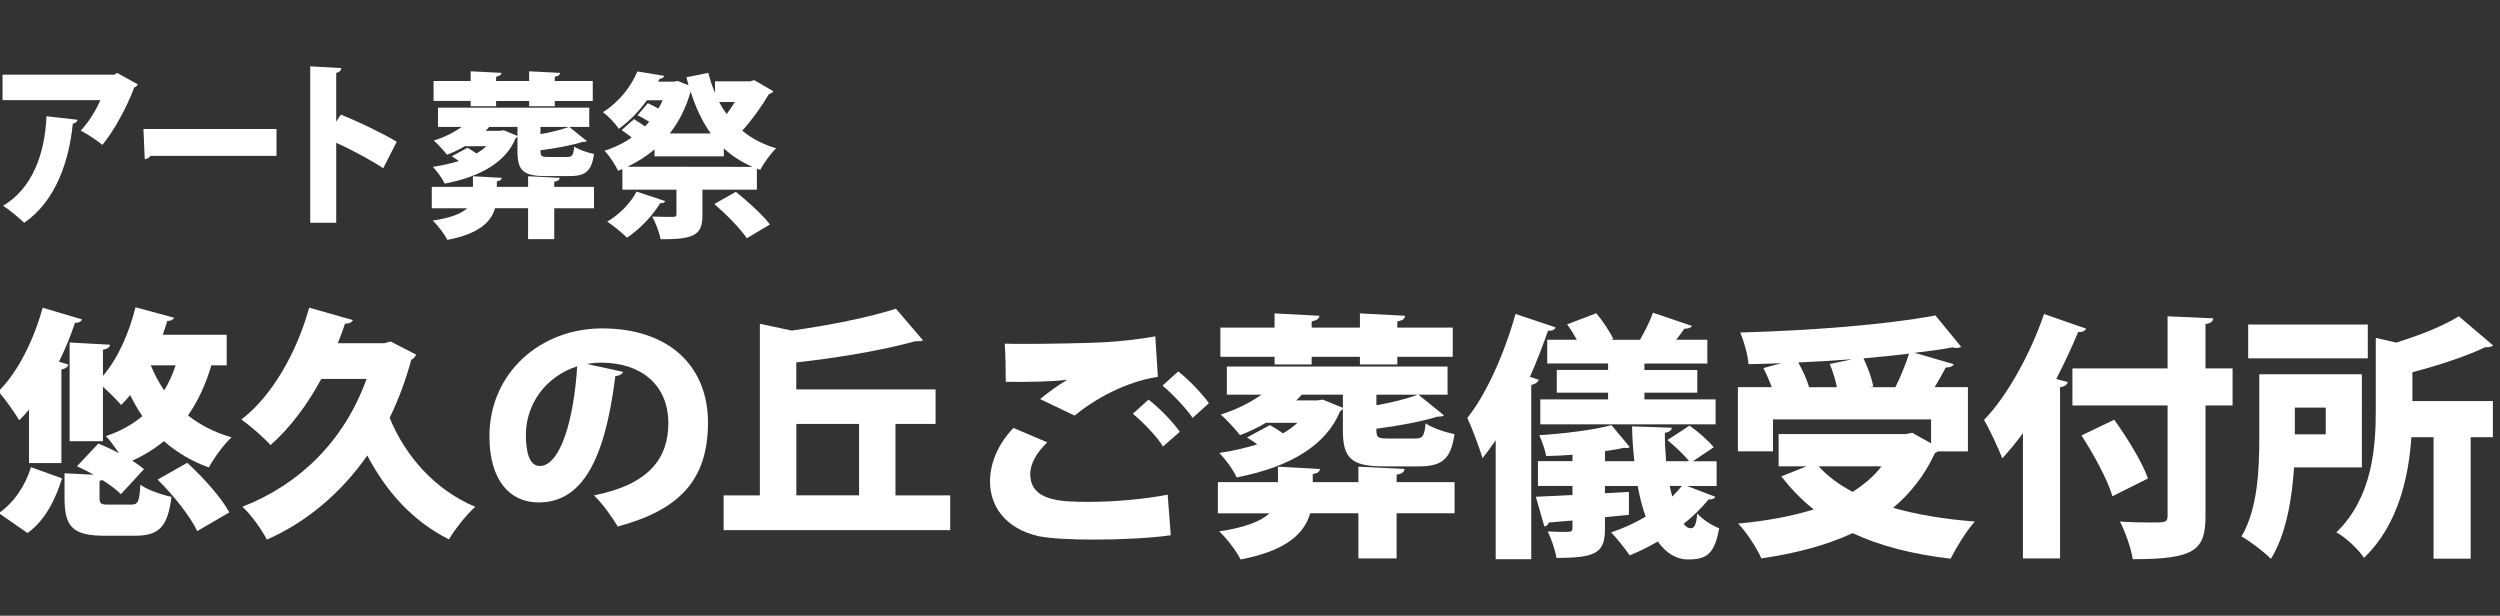
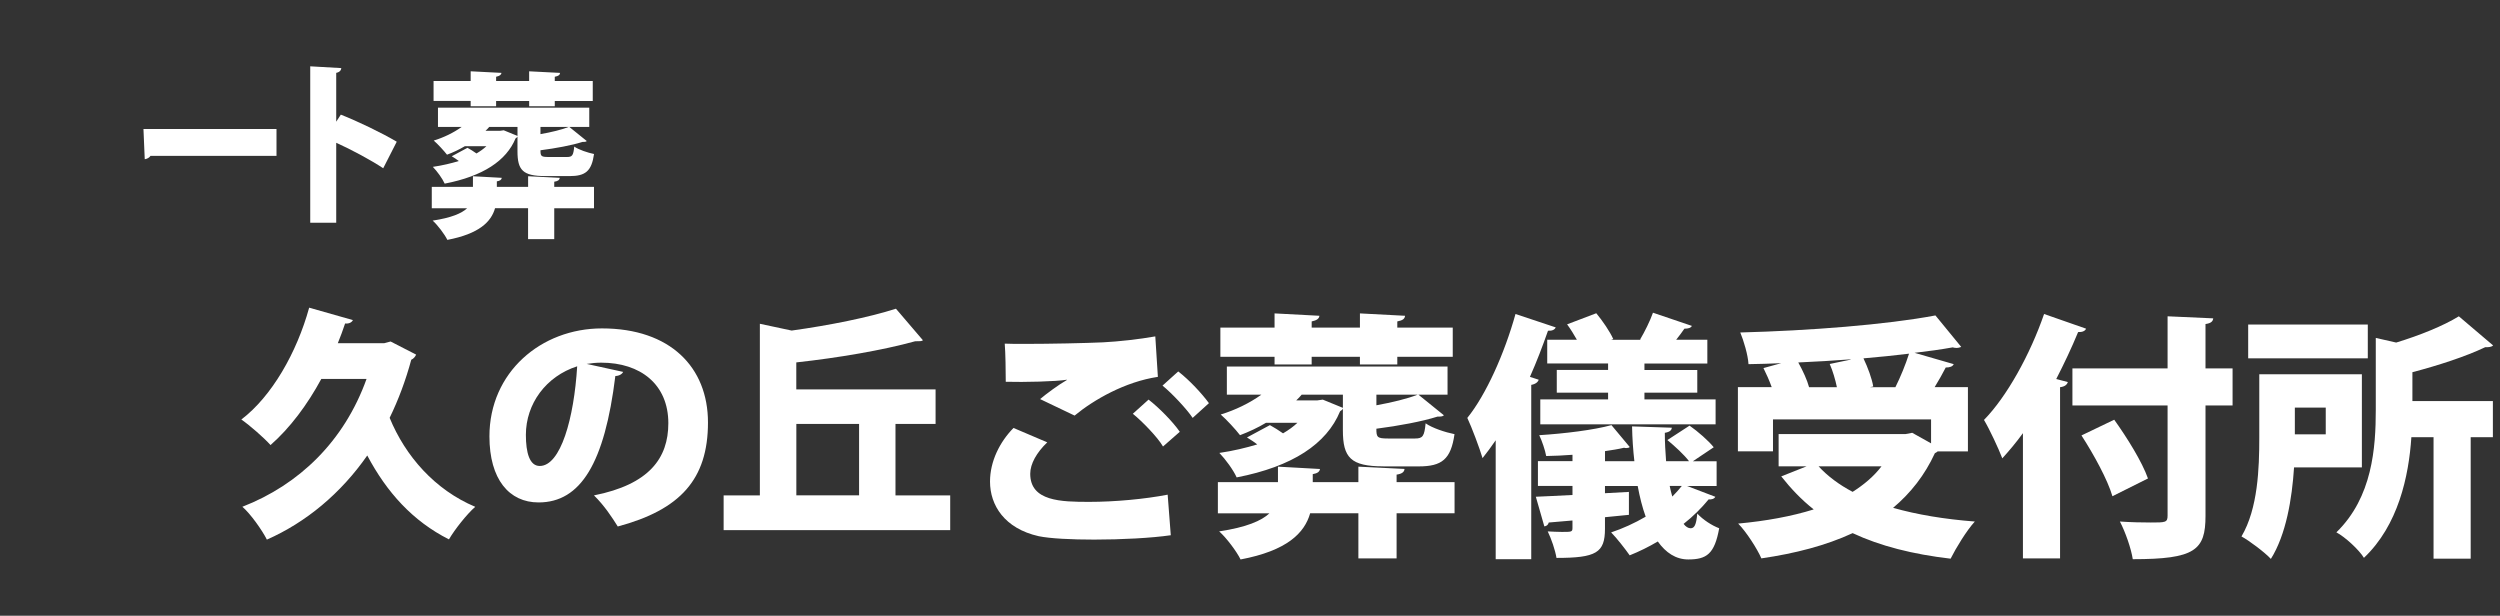
<svg xmlns="http://www.w3.org/2000/svg" version="1.1" id="レイヤー_1" x="0px" y="0px" width="165.793px" height="40.833px" viewBox="0 0 165.793 40.833" enable-background="new 0 0 165.793 40.833" xml:space="preserve">
  <rect x="0" y="0" width="165.793" height="40.833" fill="#333333" stroke="none" />
  <g>
-     <path fill="#FFFFFF" d="M1.925,30.708v-3.546c-0.208,0.257-0.42,0.483-0.646,0.708c-0.291-0.481-0.982-1.465-1.386-1.917   c1.242-1.196,2.354-3.387,2.934-5.546l2.612,0.774c-0.065,0.145-0.226,0.242-0.466,0.227c-0.289,0.868-0.645,1.74-1.064,2.578   l0.629,0.196c-0.05,0.158-0.195,0.272-0.466,0.32v6.207H1.925V30.708z M4.116,31.726c-0.449,1.4-1.094,2.755-2.289,3.624   l-1.903-1.321c1.014-0.709,1.758-1.821,2.129-3.048L4.116,31.726z M15.03,24.229h-1.013c-0.371,1.258-0.888,2.369-1.548,3.32   c0.791,0.63,1.757,1.129,2.886,1.452c-0.498,0.451-1.179,1.386-1.501,1.999c-1.176-0.42-2.145-1.018-2.983-1.742   c-0.612,0.498-1.305,0.936-2.095,1.29c0.289,0.192,0.565,0.388,0.773,0.564l-1.531,1.66c-0.275-0.289-0.729-0.612-1.226-0.935   L6.6,31.887v1.095c0,0.451,0.096,0.484,0.661,0.484h1.418c0.467,0,0.566-0.162,0.629-1.323c0.451,0.34,1.434,0.678,2.064,0.808   c-0.259,2.063-0.87,2.578-2.466,2.578H6.939c-2.175,0-2.659-0.644-2.659-2.513v-1.629l1.935,0.095   c-0.371-0.206-0.756-0.399-1.112-0.561l1.417-1.502c0.419,0.162,0.901,0.39,1.372,0.63c-0.291-0.418-0.613-0.87-0.871-1.127   c0.938-0.307,1.743-0.76,2.419-1.323c-0.291-0.436-0.566-0.902-0.808-1.402c-0.192,0.241-0.385,0.451-0.598,0.662   c-0.273-0.323-0.771-0.822-1.207-1.211v3.612h-2.21v-6.546l2.678,0.146c-0.019,0.177-0.164,0.273-0.468,0.338v1.726   c0.982-1.127,1.74-2.853,2.159-4.545l2.562,0.692c-0.067,0.129-0.226,0.225-0.451,0.208c-0.097,0.306-0.193,0.613-0.305,0.92h4.241   v2.031H15.03z M10.001,24.229c0.243,0.595,0.533,1.145,0.887,1.661c0.306-0.499,0.565-1.066,0.759-1.661H10.001z M13.079,35.222   c-0.449-0.966-1.593-2.401-2.627-3.418l1.968-1.111c1.03,0.951,2.256,2.289,2.79,3.288L13.079,35.222z" />
    <path fill="#FFFFFF" d="M25.904,22.647l1.694,0.871c-0.066,0.146-0.178,0.274-0.324,0.339c-0.37,1.37-0.853,2.659-1.434,3.853   c1.047,2.547,3,4.773,5.675,5.9c-0.563,0.497-1.356,1.5-1.742,2.16c-2.4-1.209-4.126-3.126-5.417-5.563   c-1.755,2.518-4.061,4.435-6.657,5.579c-0.305-0.612-1.094-1.727-1.626-2.178c3.771-1.466,6.757-4.352,8.236-8.479h-3   c-0.933,1.725-2.079,3.255-3.368,4.386c-0.435-0.484-1.357-1.292-1.935-1.694c2.015-1.531,3.676-4.433,4.498-7.417l2.899,0.823   c-0.063,0.145-0.26,0.258-0.516,0.225c-0.145,0.438-0.305,0.871-0.484,1.308h3.079L25.904,22.647z" />
    <path fill="#FFFFFF" d="M41.325,24.663c-0.065,0.144-0.273,0.272-0.517,0.272c-0.708,5.758-2.289,8.385-5.092,8.385   c-1.951,0-3.258-1.531-3.258-4.383c0-4.241,3.418-7.158,7.464-7.158c4.531,0,7.029,2.58,7.029,6.238   c0,3.771-1.839,5.787-5.982,6.899c-0.371-0.595-0.9-1.402-1.579-2.063c3.66-0.726,4.932-2.466,4.932-4.787   c0-2.579-1.853-4.015-4.447-4.015c-0.339,0-0.645,0.033-0.968,0.083L41.325,24.663z M38.277,24.292   c-2.063,0.662-3.402,2.483-3.402,4.547c0,1.177,0.241,2.063,0.92,2.063C37.182,30.901,38.068,27.743,38.277,24.292z" />
    <path fill="#FFFFFF" d="M59.388,32.853h3.627v2.306H47.989v-2.306h2.403V21.472l2.109,0.45c2.548-0.354,5.095-0.869,6.916-1.449   l1.79,2.094c-0.096,0.065-0.176,0.065-0.517,0.065c-2.159,0.596-5.093,1.096-7.882,1.402v1.789h9.237v2.291h-2.659v4.738H59.388z    M52.811,28.112v4.739h4.161v-4.739H52.811z" />
    <path fill="#FFFFFF" d="M77.643,35.495c-1.285,0.187-3.265,0.29-5.079,0.29c-1.521,0-2.921-0.07-3.677-0.225   c-2.274-0.512-3.232-2.053-3.232-3.623c0-1.35,0.651-2.634,1.558-3.556l2.238,0.954c-0.7,0.671-1.129,1.419-1.129,2.087   c0,1.827,2.053,1.861,3.917,1.861c1.692,0,3.694-0.185,5.197-0.478L77.643,35.495z M68.976,26.466   c0.406-0.344,1.213-0.942,1.776-1.266v-0.019c-0.669,0.12-2.836,0.172-4.053,0.137c0-0.614-0.017-1.964-0.068-2.529   c0.325,0.017,0.805,0.017,1.333,0.017c1.676,0,4.037-0.05,5.182-0.103c1.041-0.052,2.394-0.204,3.47-0.394l0.171,2.683   c-2.171,0.326-4.241,1.51-5.523,2.568L68.976,26.466z M77.127,29.611c-0.34-0.6-1.399-1.69-2.001-2.171L76.17,26.5   c0.704,0.547,1.609,1.468,2.071,2.135L77.127,29.611z M79.094,27.714c-0.39-0.584-1.384-1.646-2-2.141l1.043-0.941   c0.752,0.583,1.575,1.473,2.036,2.104L79.094,27.714z" />
    <path fill="#FFFFFF" d="M93.144,31.098c-0.017,0.206-0.17,0.326-0.526,0.378v0.496h3.844v2.067h-3.844v2.993h-2.534V34.04h-3.198   c-0.376,1.316-1.538,2.48-4.615,3.062c-0.255-0.527-0.939-1.437-1.419-1.862c1.813-0.273,2.803-0.702,3.335-1.199h-3.421v-2.067   h3.985v-1.027l2.786,0.155c-0.021,0.172-0.156,0.288-0.479,0.342v0.53h3.026v-1.027L93.144,31.098z M91.741,30.927   c-2.169,0-2.685-0.581-2.685-2.395v-1.438c-0.035,0.104-0.12,0.119-0.188,0.188c-0.889,2.154-3.147,3.66-6.856,4.378   c-0.221-0.494-0.737-1.198-1.147-1.623c0.942-0.138,1.778-0.344,2.513-0.565c-0.221-0.175-0.461-0.321-0.682-0.461l1.521-0.818   c0.271,0.15,0.581,0.34,0.871,0.545c0.379-0.221,0.684-0.445,0.957-0.701H83.96c-0.546,0.326-1.13,0.599-1.725,0.823   c-0.29-0.38-0.905-1.044-1.281-1.371c0.956-0.291,1.913-0.752,2.699-1.317h-2.291v-1.864h14.635v1.864h-1.934l1.694,1.369   c-0.088,0.088-0.243,0.088-0.429,0.088c-1.025,0.324-2.58,0.614-4.051,0.802c0,0.565,0.051,0.649,0.769,0.649h1.797   c0.512,0,0.616-0.151,0.7-1.008c0.427,0.31,1.314,0.601,1.916,0.72c-0.241,1.675-0.839,2.138-2.376,2.138h-2.344V30.927z    M84.525,24.171v-0.51h-3.593v-1.935h3.593v-0.942l2.974,0.157c-0.016,0.188-0.169,0.306-0.512,0.375v0.41h3.2v-0.942l2.992,0.157   c-0.02,0.203-0.153,0.306-0.514,0.375v0.41h3.677v1.935h-3.677v0.51h-2.479v-0.51h-3.2v0.51H84.525z M89.057,26.173h-2.734   c-0.104,0.122-0.224,0.257-0.359,0.379h1.4l0.36-0.05l1.333,0.545V26.173z M91.279,26.173v0.704   c1.043-0.191,2.053-0.433,2.735-0.704H91.279z" />
    <path fill="#FFFFFF" d="M103.171,21.712c-0.066,0.153-0.238,0.239-0.512,0.221c-0.359,1.027-0.751,2.054-1.198,3.06l0.582,0.189   c-0.05,0.154-0.205,0.291-0.495,0.342v11.561h-2.358v-7.886c-0.293,0.43-0.584,0.821-0.872,1.182   c-0.188-0.634-0.717-2.052-1.01-2.666c1.232-1.521,2.463-4.259,3.196-6.892L103.171,21.712z M111.875,32.227l1.88,0.718   c-0.069,0.137-0.237,0.188-0.445,0.174c-0.459,0.56-1.024,1.126-1.658,1.623c0.137,0.188,0.31,0.291,0.463,0.291   c0.255,0,0.377-0.224,0.443-0.976c0.377,0.409,0.96,0.789,1.454,0.976c-0.308,1.711-0.838,2.068-2.052,2.068   c-0.818,0-1.489-0.444-2.019-1.192c-0.598,0.354-1.229,0.665-1.865,0.919c-0.271-0.391-0.871-1.16-1.23-1.521   c0.769-0.255,1.555-0.614,2.291-1.043c-0.223-0.614-0.393-1.299-0.53-2.035h-2.17v0.479l1.588-0.086v1.52l-1.588,0.157v0.77   c0,1.588-0.581,1.93-3.215,1.93c-0.087-0.527-0.341-1.263-0.581-1.758c0.307,0.015,0.65,0.034,0.941,0.034c0.631,0,0.7,0,0.7-0.26   v-0.498l-1.574,0.135c-0.033,0.155-0.153,0.242-0.292,0.256l-0.564-1.966c0.687-0.033,1.521-0.064,2.431-0.116v-0.601h-2.292   v-1.642h2.292V30.16c-0.598,0.05-1.18,0.067-1.744,0.082c-0.071-0.392-0.274-0.99-0.46-1.382c1.674-0.105,3.608-0.343,4.788-0.667   l1.212,1.452c-0.052,0.049-0.117,0.069-0.222,0.069c-0.051,0-0.102,0-0.155-0.021c-0.355,0.086-0.785,0.156-1.263,0.225v0.669   h1.948c-0.086-0.737-0.137-1.508-0.154-2.31l2.634,0.087c0,0.168-0.153,0.291-0.461,0.339c0,0.634,0.036,1.265,0.084,1.884h1.523   c-0.323-0.428-0.941-0.996-1.438-1.404l1.471-0.957c0.564,0.393,1.264,1.011,1.604,1.435l-1.383,0.927h1.574v1.642h-1.966V32.227z    M102.608,22.532h1.967c-0.188-0.339-0.425-0.717-0.649-1.023l1.934-0.736c0.426,0.513,0.904,1.217,1.126,1.71l-0.136,0.05h1.967   l-0.051-0.018c0.306-0.512,0.669-1.247,0.854-1.778l2.581,0.875c-0.07,0.134-0.24,0.185-0.496,0.185   c-0.155,0.224-0.342,0.479-0.547,0.735h2.068v1.576h-4.171v0.427h3.504v1.505h-3.504v0.446h4.719v1.655h-11.626v-1.655h4.496V26.04   h-3.403v-1.505h3.403v-0.429h-4.036V22.532z M110.729,32.227c0.052,0.241,0.104,0.479,0.173,0.703   c0.224-0.225,0.443-0.462,0.63-0.703H110.729z" />
    <path fill="#FFFFFF" d="M130.503,29.935h-2.001c-0.05,0.051-0.118,0.085-0.186,0.118c-0.669,1.454-1.609,2.65-2.771,3.625   c1.575,0.447,3.403,0.755,5.42,0.908c-0.547,0.599-1.245,1.745-1.606,2.464c-2.513-0.293-4.669-0.839-6.497-1.694   c-1.763,0.818-3.814,1.349-6.053,1.674c-0.273-0.633-1.009-1.778-1.539-2.307c1.848-0.172,3.538-0.479,5.011-0.94   c-0.805-0.633-1.505-1.371-2.154-2.19l1.676-0.665h-1.85v-2.141h8.416l0.444-0.085l1.25,0.7v-1.588h-10.483v2.119h-2.327v-4.259   h2.242c-0.153-0.427-0.359-0.889-0.548-1.264l1.18-0.325c-0.735,0.036-1.47,0.051-2.172,0.065c-0.033-0.612-0.324-1.57-0.545-2.101   c4.582-0.119,9.678-0.513,12.942-1.13l1.711,2.088c-0.087,0.033-0.189,0.067-0.311,0.067c-0.087,0-0.168-0.015-0.256-0.037   c-0.785,0.141-1.623,0.257-2.528,0.361l2.597,0.751c-0.068,0.156-0.256,0.223-0.529,0.223c-0.203,0.395-0.461,0.854-0.735,1.301   h2.206v4.261H130.503z M122.726,23.85v-0.02c-1.148,0.088-2.311,0.156-3.47,0.207c0.306,0.547,0.595,1.178,0.716,1.639h1.846   c-0.103-0.494-0.271-1.074-0.476-1.538L122.726,23.85z M120.605,30.927c0.597,0.65,1.35,1.213,2.256,1.692   c0.752-0.479,1.403-1.025,1.915-1.692H120.605z M124.024,25.676h1.674c0.342-0.684,0.683-1.52,0.904-2.221   c-0.97,0.119-1.982,0.221-3.023,0.31c0.29,0.6,0.563,1.35,0.649,1.866L124.024,25.676z" />
    <path fill="#FFFFFF" d="M134.159,28.721c-0.446,0.616-0.907,1.163-1.372,1.675c-0.24-0.631-0.853-1.948-1.215-2.548   c1.508-1.535,3.063-4.341,3.986-7.025l2.786,0.974c-0.068,0.155-0.257,0.24-0.529,0.224c-0.429,1.043-0.924,2.086-1.451,3.114   l0.768,0.202c-0.051,0.174-0.207,0.307-0.515,0.34v11.356h-2.462v-8.312H134.159z M148.058,24.43v2.461h-1.795v7.319   c0,2.275-0.687,2.874-4.824,2.874c-0.104-0.701-0.495-1.815-0.854-2.498c0.719,0.051,1.504,0.065,2.052,0.065   c0.973,0,1.111,0,1.111-0.459v-7.302h-6.311V24.43h6.311v-3.454l3.026,0.136c-0.015,0.188-0.135,0.327-0.511,0.377v2.941H148.058z    M140.09,32.909c-0.31-1.075-1.234-2.769-2.053-4.032l2.172-1.043c0.854,1.195,1.846,2.784,2.239,3.897L140.09,32.909z" />
    <path fill="#FFFFFF" d="M156.632,30.996h-4.497c-0.134,2.084-0.529,4.463-1.537,6.069c-0.395-0.428-1.437-1.214-1.95-1.489   c1.095-1.845,1.181-4.545,1.181-6.528v-4.227h6.804V30.996z M157.026,21.522v2.242h-7.933v-2.242H157.026z M154.237,27.03h-2.049   v1.775h2.049V27.03z M165.336,22.908c-0.119,0.119-0.323,0.119-0.527,0.119c-1.285,0.613-3.079,1.198-4.825,1.657v1.915h5.337   v2.395h-1.472v8.057h-2.463v-8.057h-1.471c-0.172,2.599-0.871,5.847-3.146,8.001c-0.321-0.531-1.245-1.383-1.827-1.691   c2.394-2.326,2.613-5.627,2.613-8.124v-4.77l1.354,0.308c1.571-0.479,3.129-1.109,4.154-1.741L165.336,22.908z" />
  </g>
  <g>
    <g>
      <path fill="#FFFFFF" d="M37.119,11.793c-0.012,0.141-0.118,0.224-0.363,0.258v0.34h2.636v1.419h-2.636v2.049h-1.736v-2.05H32.83    c-0.256,0.902-1.055,1.697-3.163,2.099c-0.177-0.366-0.645-0.985-0.974-1.278c1.243-0.187,1.922-0.481,2.287-0.82h-2.346v-1.418    h2.73v-0.704l1.912,0.105c-0.013,0.118-0.105,0.201-0.327,0.234v0.364h2.074v-0.704L37.119,11.793z M36.159,11.677    c-1.489,0-1.841-0.399-1.841-1.642V9.051c-0.022,0.069-0.082,0.082-0.128,0.127c-0.61,1.479-2.156,2.509-4.7,3    c-0.151-0.339-0.502-0.82-0.785-1.112c0.644-0.095,1.218-0.234,1.723-0.387c-0.152-0.118-0.315-0.223-0.47-0.316l1.044-0.561    c0.188,0.105,0.398,0.232,0.597,0.375c0.258-0.152,0.47-0.306,0.658-0.481h-1.43c-0.374,0.223-0.773,0.411-1.183,0.563    c-0.2-0.257-0.621-0.716-0.88-0.937c0.657-0.201,1.314-0.517,1.853-0.904h-1.572V7.14h10.033v1.277h-1.324l1.16,0.937    c-0.06,0.059-0.164,0.059-0.292,0.059c-0.703,0.225-1.771,0.422-2.779,0.552c0,0.387,0.036,0.446,0.528,0.446h1.231    c0.352,0,0.421-0.105,0.48-0.691c0.292,0.208,0.903,0.409,1.313,0.493c-0.164,1.147-0.575,1.465-1.63,1.465H36.159z M31.213,7.047    V6.695h-2.46V5.371h2.46V4.728l2.041,0.105c-0.015,0.128-0.12,0.209-0.353,0.257v0.281h2.19V4.729l2.052,0.105    c-0.014,0.14-0.105,0.209-0.352,0.257v0.282h2.519v1.324h-2.519v0.352h-1.698V6.697h-2.192v0.352h-1.688V7.047L31.213,7.047z     M34.318,8.418h-1.875c-0.068,0.081-0.152,0.176-0.246,0.257h0.962l0.246-0.035l0.914,0.374V8.418L34.318,8.418z M35.842,8.418    v0.478c0.715-0.127,1.405-0.292,1.876-0.478H35.842z" />
-       <path fill="#FFFFFF" d="M50.019,5.312l1.265,0.738c-0.046,0.095-0.164,0.152-0.291,0.187c-0.447,0.762-1.103,1.7-1.772,2.427    c0.622,0.516,1.359,0.903,2.25,1.173c-0.351,0.329-0.831,0.995-1.056,1.429l-0.221-0.082v1.396h-3.611v1.686    c0,1.233-0.421,1.63-2.777,1.595c-0.083-0.457-0.33-1.089-0.553-1.5c0.48,0.022,1.183,0.022,1.361,0.022    c0.187,0,0.246-0.037,0.246-0.176v-1.629h-3.586v-1.372c-0.096,0.046-0.188,0.083-0.283,0.118    c-0.187-0.398-0.585-1.008-0.903-1.324c0.657-0.211,1.265-0.504,1.806-0.88c-0.224-0.176-0.458-0.351-0.668-0.494l0.821-0.725    c0.223,0.141,0.479,0.306,0.726,0.48l0.282-0.305c-0.258-0.164-0.539-0.315-0.774-0.433l0.68-0.797    c0.211,0.093,0.47,0.223,0.703,0.353c0.105-0.177,0.2-0.366,0.283-0.552h-1.045c-0.48,0.667-1.076,1.313-1.863,1.898    c-0.223-0.352-0.726-0.88-1.054-1.102c1.159-0.749,1.899-1.78,2.285-2.706l1.771,0.292c-0.022,0.117-0.128,0.188-0.292,0.188    l-0.105,0.199h1.045l0.256-0.047l0.715,0.283l-0.139-0.528l1.452-0.293c0.117,0.47,0.27,0.914,0.445,1.336V5.394h2.333    L50.019,5.312z M44.125,13.34c-0.06,0.096-0.177,0.152-0.34,0.128c-0.502,0.833-1.346,1.723-2.204,2.296    c-0.316-0.315-0.925-0.821-1.313-1.067c0.797-0.457,1.561-1.241,1.945-1.992L44.125,13.34z M43.407,10.363V9.907    c-0.527,0.446-1.134,0.832-1.792,1.149c5.755,0,7.642,0.012,8.273,0.012v-0.012c-0.737-0.315-1.359-0.725-1.886-1.218v0.529    h-4.595V10.363L43.407,10.363z M47.137,8.852c-0.563-0.786-0.997-1.71-1.337-2.779c-0.306,1.079-0.773,2.005-1.384,2.779H47.137z     M49.526,15.801c-0.411-0.633-1.382-1.605-2.156-2.272l1.428-0.809c0.763,0.611,1.781,1.525,2.263,2.167L49.526,15.801z     M47.699,6.766c0.14,0.281,0.305,0.539,0.493,0.797c0.188-0.258,0.375-0.528,0.539-0.797H47.699z" />
    </g>
    <g>
-       <path fill="#FFFFFF" d="M9.137,5.595C9.095,5.69,9.01,5.76,8.895,5.807C8.461,7.016,7.573,8.659,6.792,9.608    c-0.339-0.281-1.015-0.727-1.437-0.95c0.507-0.516,1.056-1.42,1.299-2.019H0.167V4.951h7.428l0.168-0.118L9.137,5.595z     M5.143,7.943C5.123,8.072,5.017,8.167,4.827,8.202c-0.243,2.476-1.131,5.14-3.223,6.572c-0.35-0.317-0.972-0.869-1.405-1.126    c1.933-1.14,2.778-3.416,2.884-5.938L5.143,7.943z" />
      <path fill="#FFFFFF" d="M9.514,8.553h8.823v1.784H9.979c-0.073,0.118-0.221,0.2-0.38,0.223L9.514,8.553z" />
      <path fill="#FFFFFF" d="M25.414,11.158c-0.793-0.528-2.124-1.244-3.117-1.69v5.305h-1.723V4.398l2.061,0.118    c-0.011,0.141-0.107,0.27-0.338,0.316v3.239l0.306-0.469c1.13,0.446,2.695,1.197,3.708,1.796L25.414,11.158z" />
    </g>
  </g>
</svg>